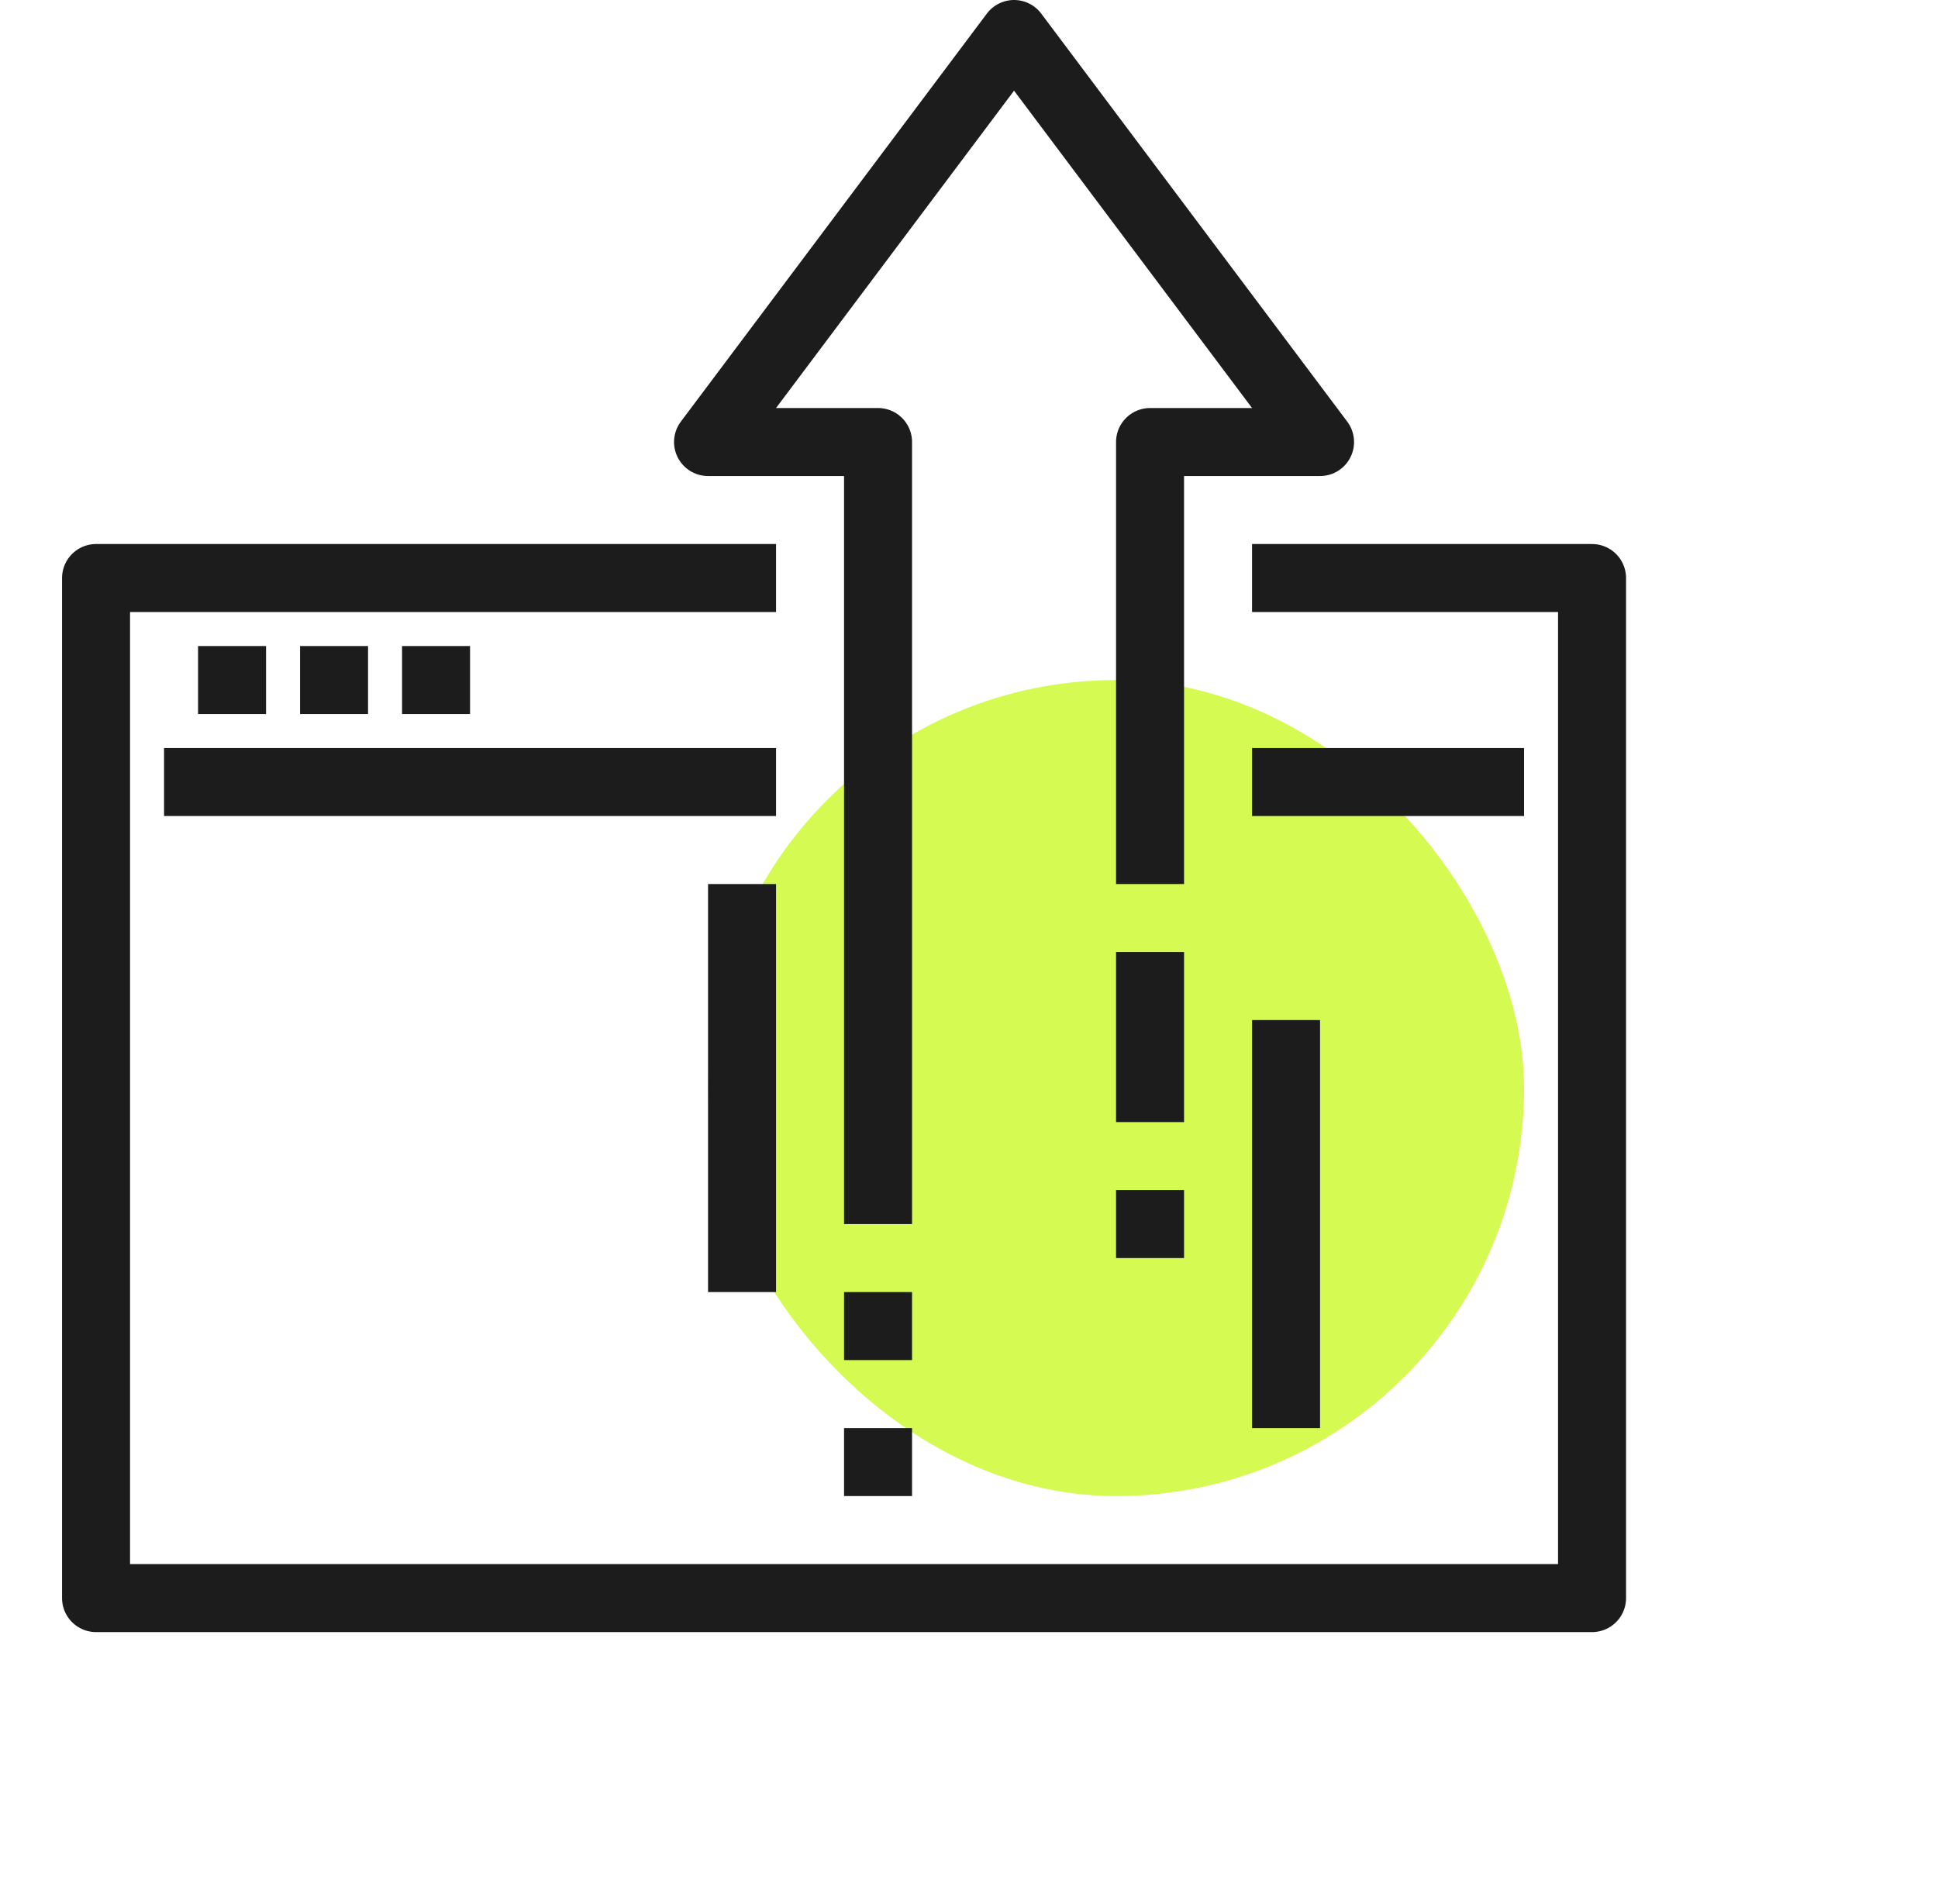
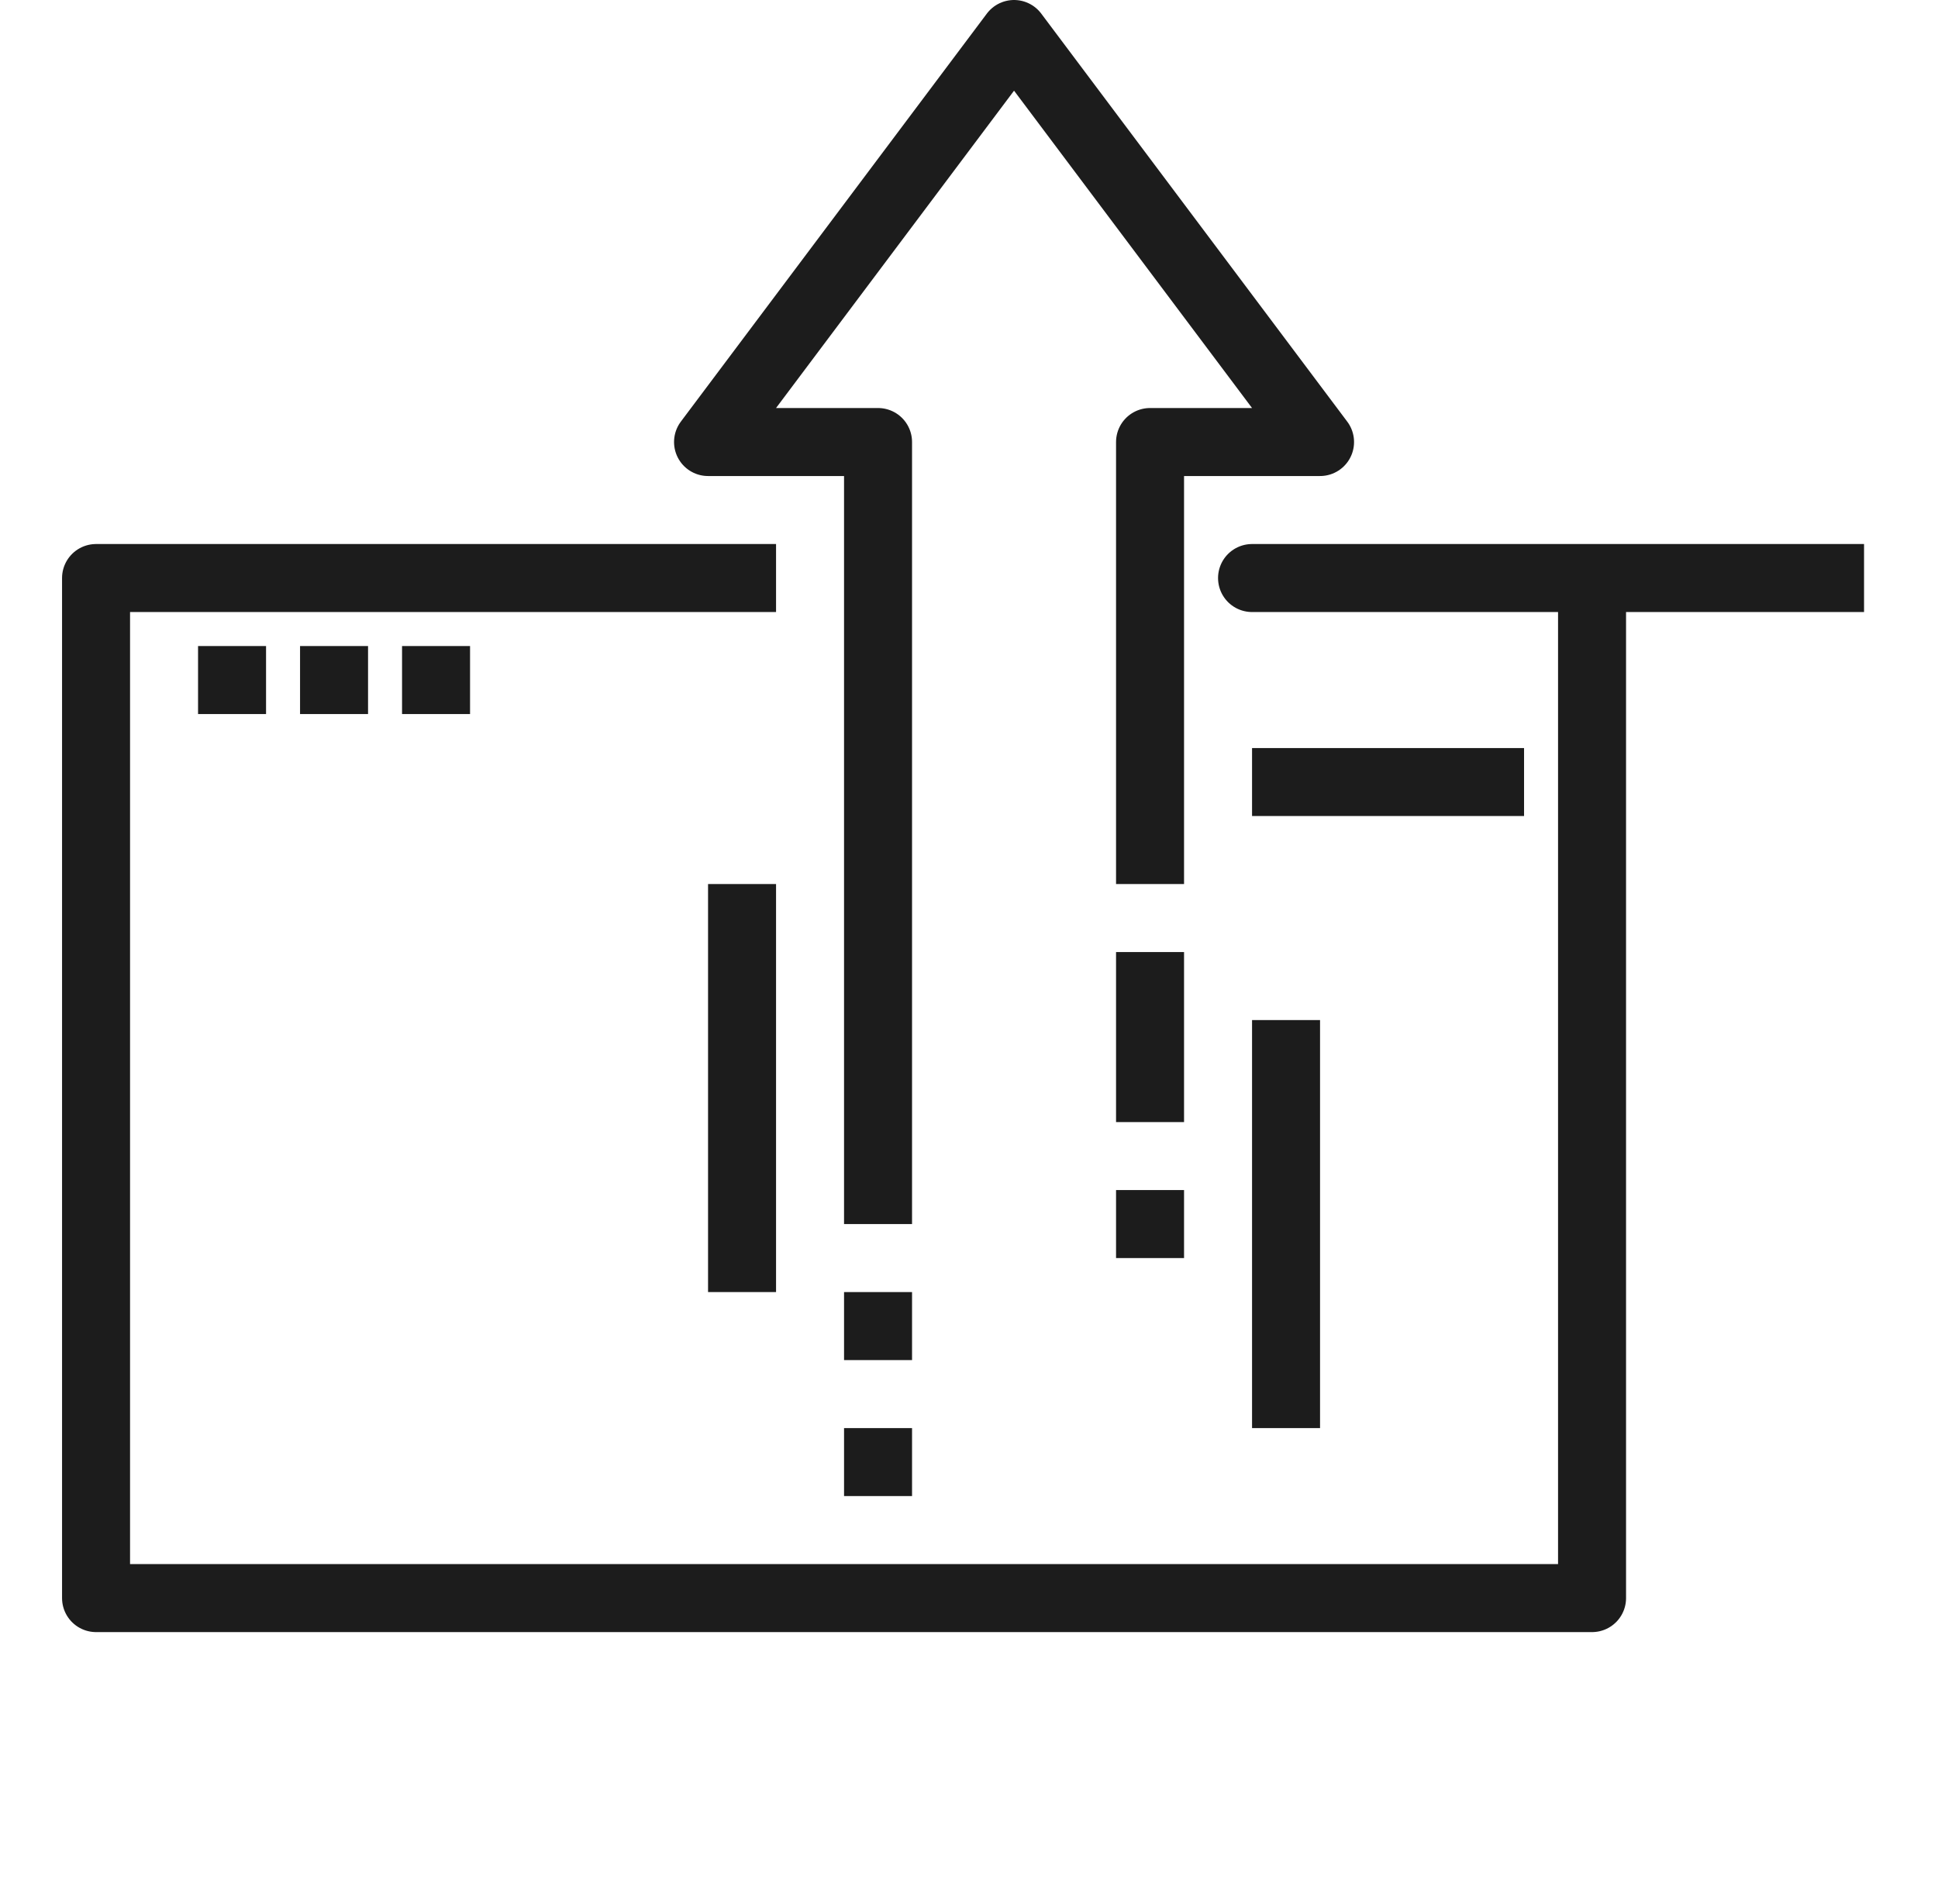
<svg xmlns="http://www.w3.org/2000/svg" width="57" height="56" viewBox="0 0 57 56">
  <defs>
    <filter x="-50%" y="-50%" width="200%" height="200%" filterUnits="objectBoundingBox" id="5cdgmpzwsa">
      <feGaussianBlur stdDeviation="4" in="SourceGraphic" />
    </filter>
  </defs>
  <g fill="none" fill-rule="evenodd">
-     <rect filter="url(#5cdgmpzwsa)" x="12" y="12" width="24" height="24" rx="12" transform="translate(8.825 8)" fill="#D5FA52" />
    <g stroke="#1C1C1C" stroke-linejoin="round" stroke-width="2">
-       <path d="M22.825 17h-20v30h44V17h-10M4.825 23h18M36.825 23h8M5.825 20h2M8.825 20h2M11.825 20h2" />
+       <path d="M22.825 17h-20v30h44V17h-10h18M36.825 23h8M5.825 20h2M8.825 20h2M11.825 20h2" />
      <path d="M33.825 26V13h5l-9-12-9 12h5v23M21.825 26v12M25.825 38v2M25.825 42v2M33.825 28v5M33.825 35v2M37.825 30v12" />
    </g>
  </g>
</svg>